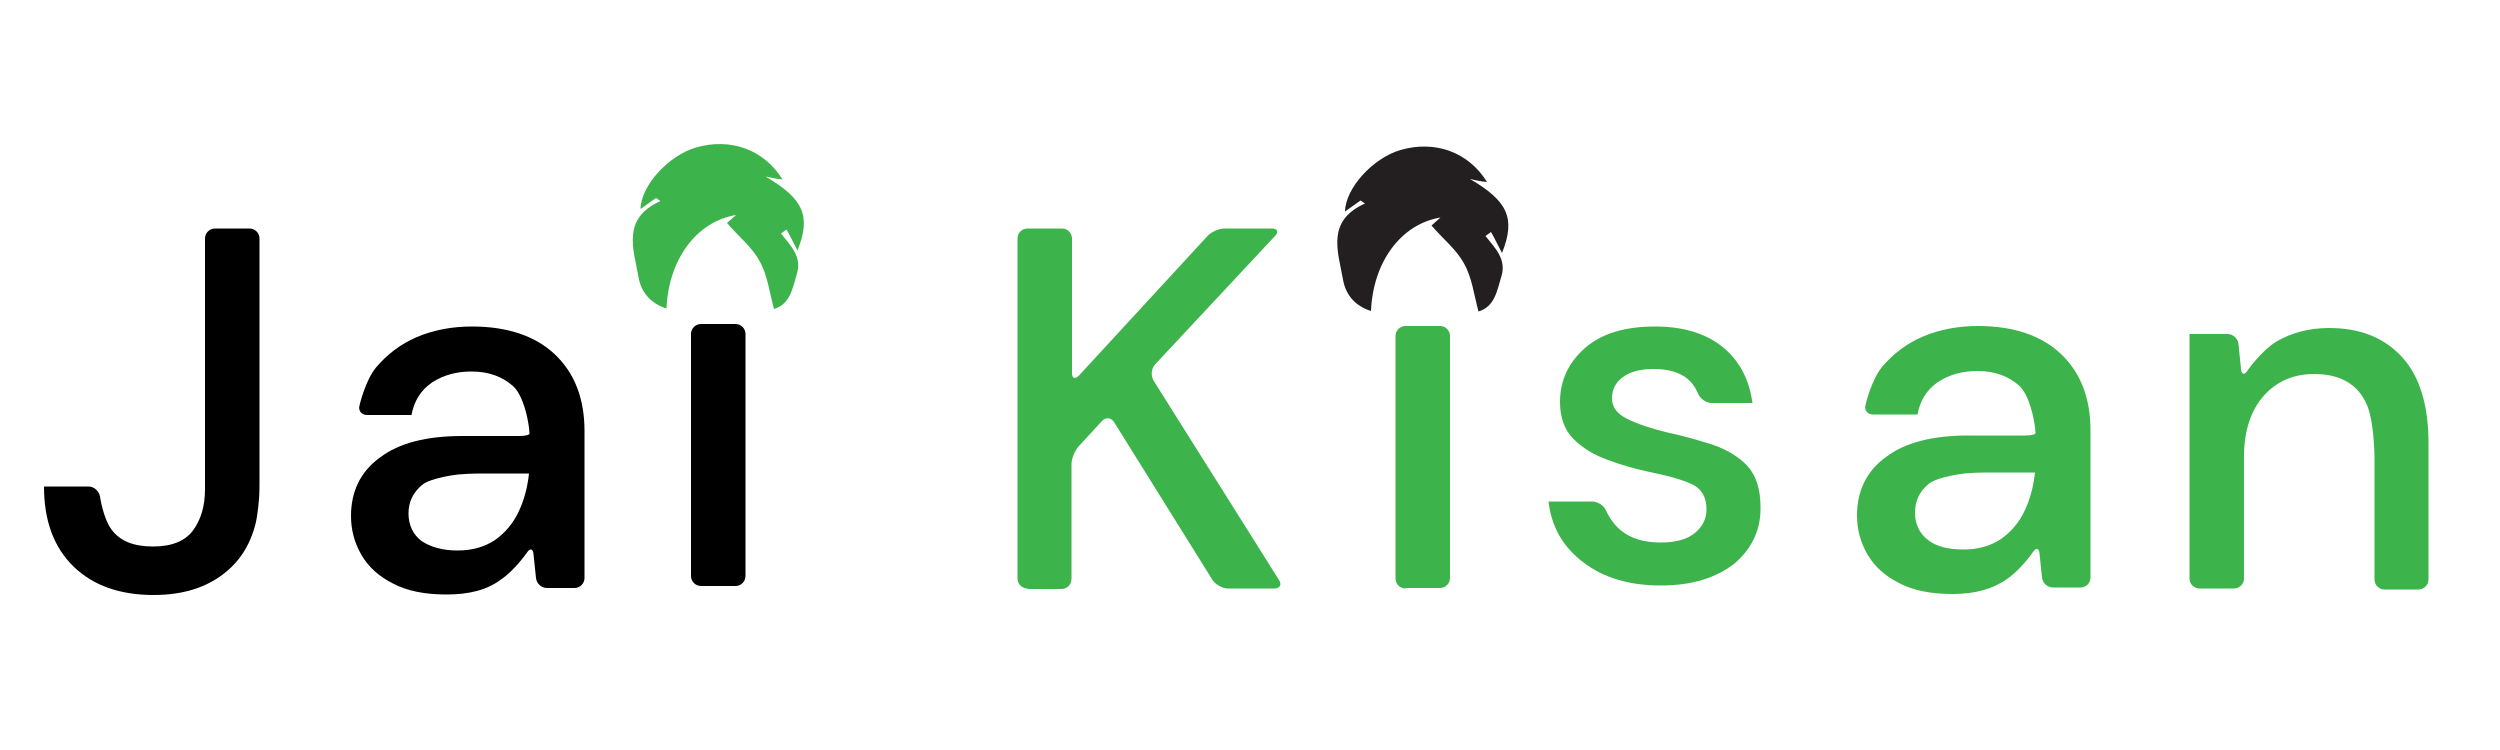
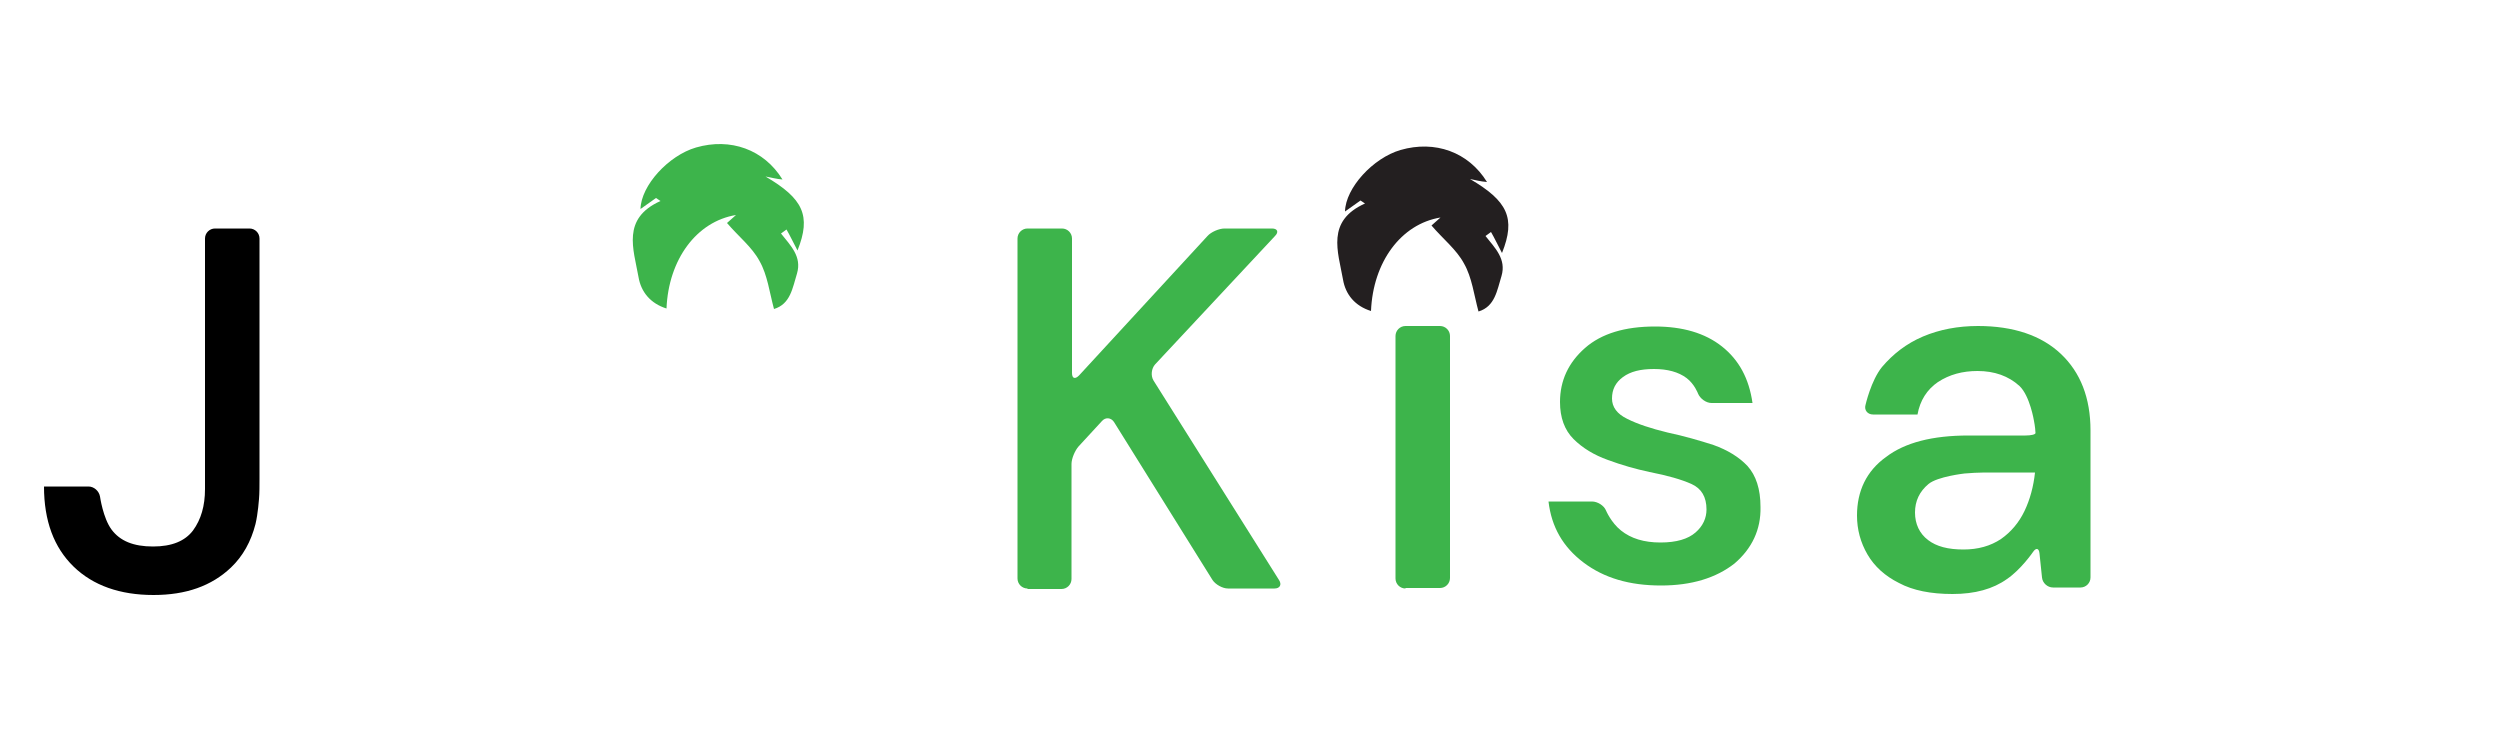
<svg xmlns="http://www.w3.org/2000/svg" width="200" height="60" viewBox="0 0 200 60" fill="none">
  <path d="M12.28 47.6C9.6 47.6 7.44 46.84 5.88 45.32C4.32 43.8 3.52 41.68 3.52 38.92H7.08C7.52 38.92 7.92 39.28 8 39.72C8 39.72 8.24 41.44 8.92 42.36C9.6 43.28 10.68 43.72 12.24 43.72C13.76 43.72 14.8 43.28 15.44 42.44C16.08 41.56 16.4 40.48 16.4 39.12V19.08C16.4 18.64 16.76 18.28 17.2 18.28H19.96C20.4 18.28 20.76 18.64 20.76 19.08V38.32C20.76 38.76 20.76 39.48 20.72 39.92C20.72 39.92 20.64 41.08 20.44 41.92C20.08 43.32 19.44 44.48 18.48 45.4C16.92 46.88 14.88 47.6 12.28 47.6Z" fill="black" />
-   <path d="M35.72 47.56C34 47.56 32.56 47.28 31.44 46.68C30.32 46.12 29.48 45.36 28.92 44.4C28.36 43.44 28.08 42.4 28.08 41.28C28.08 39.32 28.84 37.72 30.4 36.6C31.92 35.44 34.12 34.88 37 34.88H41.56C42 34.88 42.36 34.8 42.36 34.68C42.36 34.56 42.32 34.12 42.24 33.72C42.24 33.72 41.92 31.72 41.08 30.92C40.2 30.12 39.08 29.72 37.72 29.72C36.52 29.72 35.48 30 34.56 30.6C33.68 31.2 33.12 32.08 32.92 33.2H29.36C28.92 33.2 28.64 32.84 28.76 32.44C28.76 32.44 29.2 30.48 30.08 29.4C30.96 28.36 32.04 27.52 33.36 26.96C34.68 26.4 36.16 26.12 37.76 26.12C40.6 26.12 42.84 26.88 44.4 28.36C45.96 29.84 46.76 31.88 46.76 34.48V46.24C46.76 46.68 46.4 47.04 45.96 47.04H43.76C43.32 47.04 42.92 46.68 42.88 46.24L42.68 44.32C42.64 43.88 42.4 43.84 42.16 44.2C42.16 44.2 41.2 45.6 40.08 46.36C38.96 47.2 37.52 47.56 35.72 47.56ZM36.6 44.04C37.76 44.04 38.76 43.76 39.6 43.2C40.4 42.64 41.04 41.88 41.48 40.96C41.92 40.04 42.2 39 42.32 37.88H38.24C37.8 37.88 37.08 37.92 36.64 37.96C36.64 37.96 34.48 38.2 33.76 38.8C33.04 39.4 32.68 40.16 32.68 41.08C32.68 42 33.04 42.76 33.72 43.28C34.44 43.76 35.4 44.04 36.6 44.04Z" fill="black" />
-   <path d="M56.08 46.88C55.64 46.88 55.28 46.52 55.28 46.08V26.72C55.28 26.28 55.64 25.92 56.08 25.92H58.84C59.28 25.92 59.64 26.28 59.64 26.72V46.08C59.64 46.52 59.28 46.88 58.84 46.88H56.08Z" fill="black" />
  <path d="M82.2 47.08C81.76 47.08 81.4 46.72 81.4 46.28V19.08C81.4 18.64 81.76 18.28 82.2 18.28H84.96C85.4 18.28 85.76 18.64 85.76 19.08V29.84C85.76 30.28 86 30.36 86.32 30.04L96.6 18.88C96.88 18.56 97.52 18.28 97.96 18.28H101.76C102.2 18.28 102.32 18.56 102 18.88L92.4 29.16C92.12 29.48 92.04 30.04 92.28 30.44L102.32 46.4C102.56 46.76 102.4 47.08 101.96 47.08H98.24C97.8 47.08 97.24 46.76 97 46.4L89.12 33.76C88.88 33.4 88.44 33.36 88.16 33.68L86.28 35.72C86 36.04 85.72 36.68 85.72 37.12V46.32C85.72 46.76 85.36 47.12 84.92 47.12H82.2V47.08Z" fill="#3DB44B" />
  <path d="M112.44 47.08C112 47.08 111.64 46.72 111.64 46.28V26.88C111.64 26.44 112 26.08 112.44 26.08H115.2C115.64 26.08 116 26.44 116 26.88V46.24C116 46.68 115.64 47.04 115.2 47.04H112.44V47.08Z" fill="#3DB44B" />
  <path d="M132.88 46.84C130.36 46.84 128.32 46.24 126.68 45C125.04 43.76 124.12 42.16 123.88 40.12H127.36C127.8 40.12 128.32 40.44 128.48 40.84C128.48 40.84 128.88 41.8 129.68 42.44C130.48 43.08 131.52 43.4 132.84 43.4C134.12 43.4 135.04 43.12 135.64 42.6C136.24 42.08 136.52 41.44 136.52 40.76C136.52 39.76 136.12 39.08 135.32 38.72C134.52 38.36 133.4 38.04 131.96 37.76C130.84 37.52 129.72 37.2 128.64 36.8C127.52 36.4 126.6 35.84 125.88 35.12C125.16 34.4 124.8 33.4 124.8 32.16C124.8 30.44 125.48 29 126.8 27.84C128.12 26.68 130 26.12 132.4 26.12C134.6 26.12 136.4 26.64 137.76 27.72C139.12 28.8 139.92 30.28 140.2 32.24H136.92C136.48 32.24 136 31.88 135.84 31.48C135.84 31.48 135.56 30.72 134.92 30.24C134.28 29.76 133.4 29.52 132.32 29.52C131.24 29.52 130.44 29.72 129.84 30.16C129.24 30.6 128.96 31.16 128.96 31.88C128.96 32.56 129.36 33.12 130.2 33.52C131 33.92 132.08 34.28 133.4 34.6C134.72 34.88 135.96 35.24 137.08 35.6C138.2 36 139.12 36.56 139.8 37.28C140.48 38.04 140.84 39.12 140.84 40.56C140.88 42.36 140.16 43.88 138.76 45.08C137.28 46.24 135.32 46.84 132.88 46.84Z" fill="#3DB44B" />
  <path d="M156.2 47.52C154.48 47.52 153.04 47.24 151.92 46.64C150.8 46.08 149.96 45.32 149.4 44.36C148.84 43.4 148.56 42.36 148.56 41.24C148.56 39.28 149.32 37.68 150.88 36.56C152.4 35.4 154.6 34.84 157.48 34.84H162.04C162.48 34.84 162.84 34.76 162.84 34.64C162.84 34.52 162.8 34.08 162.72 33.68C162.72 33.68 162.4 31.68 161.56 30.88C160.68 30.08 159.56 29.68 158.2 29.68C157 29.68 155.96 29.96 155.04 30.56C154.16 31.16 153.6 32.04 153.4 33.16H149.84C149.4 33.16 149.12 32.8 149.24 32.4C149.24 32.4 149.68 30.44 150.56 29.36C151.44 28.32 152.52 27.48 153.84 26.92C155.16 26.36 156.64 26.08 158.24 26.08C161.08 26.08 163.32 26.84 164.88 28.32C166.44 29.8 167.24 31.84 167.24 34.44V46.2C167.24 46.64 166.88 47 166.44 47H164.24C163.8 47 163.4 46.64 163.36 46.2L163.16 44.28C163.12 43.84 162.88 43.8 162.64 44.16C162.64 44.16 161.68 45.56 160.56 46.32C159.44 47.12 158 47.52 156.2 47.52ZM157.08 43.96C158.24 43.96 159.24 43.68 160.08 43.12C160.88 42.56 161.52 41.8 161.96 40.88C162.4 39.96 162.68 38.92 162.8 37.8H158.76C158.32 37.8 157.6 37.84 157.16 37.88C157.16 37.88 155 38.12 154.28 38.72C153.56 39.32 153.2 40.08 153.2 41C153.2 41.92 153.56 42.68 154.24 43.2C154.92 43.72 155.84 43.96 157.08 43.96Z" fill="#3DB44B" />
-   <path d="M175.12 26.72H178.2C178.64 26.72 179.04 27.08 179.08 27.52L179.28 29.52C179.32 29.96 179.56 30.04 179.8 29.64C179.8 29.64 180.92 28.04 182.12 27.32C183.36 26.6 184.76 26.24 186.32 26.24C188.8 26.24 190.72 27 192.16 28.56C193.56 30.08 194.28 32.4 194.28 35.44V46.36C194.28 46.8 193.92 47.16 193.48 47.16H190.76C190.32 47.16 189.96 46.8 189.96 46.36V36.64C189.96 36.2 189.92 35.48 189.88 35.04C189.88 35.04 189.76 33.32 189.36 32.4C188.64 30.72 187.2 29.92 185.12 29.92C183.52 29.92 182.16 30.48 181.12 31.64C180.08 32.8 179.52 34.44 179.52 36.56V46.28C179.52 46.72 179.16 47.08 178.72 47.08H175.96C175.52 47.08 175.16 46.72 175.16 46.28V26.72" fill="#3DB44B" />
  <path fill-rule="evenodd" clip-rule="evenodd" d="M61.24 14.12C64.24 15.88 64.92 17.24 63.8 20.04C63.44 19.36 63.2 18.84 62.92 18.36C62.76 18.48 62.64 18.56 62.48 18.68C63.24 19.64 64.16 20.52 63.76 21.88C63.4 23.04 63.24 24.32 61.92 24.72C61.56 23.4 61.4 22 60.76 20.88C60.16 19.76 59.08 18.92 58.16 17.84C58.24 17.76 58.52 17.52 58.88 17.2C55.72 17.72 53.48 20.76 53.32 24.68C52.04 24.28 51.28 23.36 51.08 22.16C50.68 19.92 49.72 17.48 52.84 16.08C52.72 16 52.6 15.92 52.48 15.84C52.08 16.12 51.64 16.44 51.24 16.72C51.28 14.84 53.48 12.44 55.68 11.8C58.44 11 61.12 11.96 62.6 14.36C62.12 14.32 61.68 14.2 61.24 14.12Z" fill="#3DB44B" />
  <path fill-rule="evenodd" clip-rule="evenodd" d="M117.6 14.32C120.6 16.08 121.28 17.44 120.16 20.24C119.8 19.56 119.56 19.04 119.28 18.56C119.12 18.68 119 18.76 118.84 18.88C119.6 19.84 120.52 20.72 120.12 22.08C119.76 23.24 119.6 24.52 118.28 24.92C117.92 23.6 117.76 22.2 117.12 21.08C116.52 19.96 115.44 19.12 114.52 18.04C114.6 17.96 114.88 17.72 115.24 17.4C112.08 17.92 109.84 20.96 109.68 24.88C108.4 24.48 107.64 23.56 107.44 22.36C107.04 20.12 106.08 17.68 109.2 16.28C109.08 16.2 108.96 16.12 108.84 16.04C108.44 16.32 108 16.64 107.6 16.92C107.64 15.04 109.84 12.64 112.04 12C114.8 11.2 117.48 12.16 118.96 14.56C118.44 14.52 118 14.4 117.6 14.32Z" fill="#231F20" />
</svg>